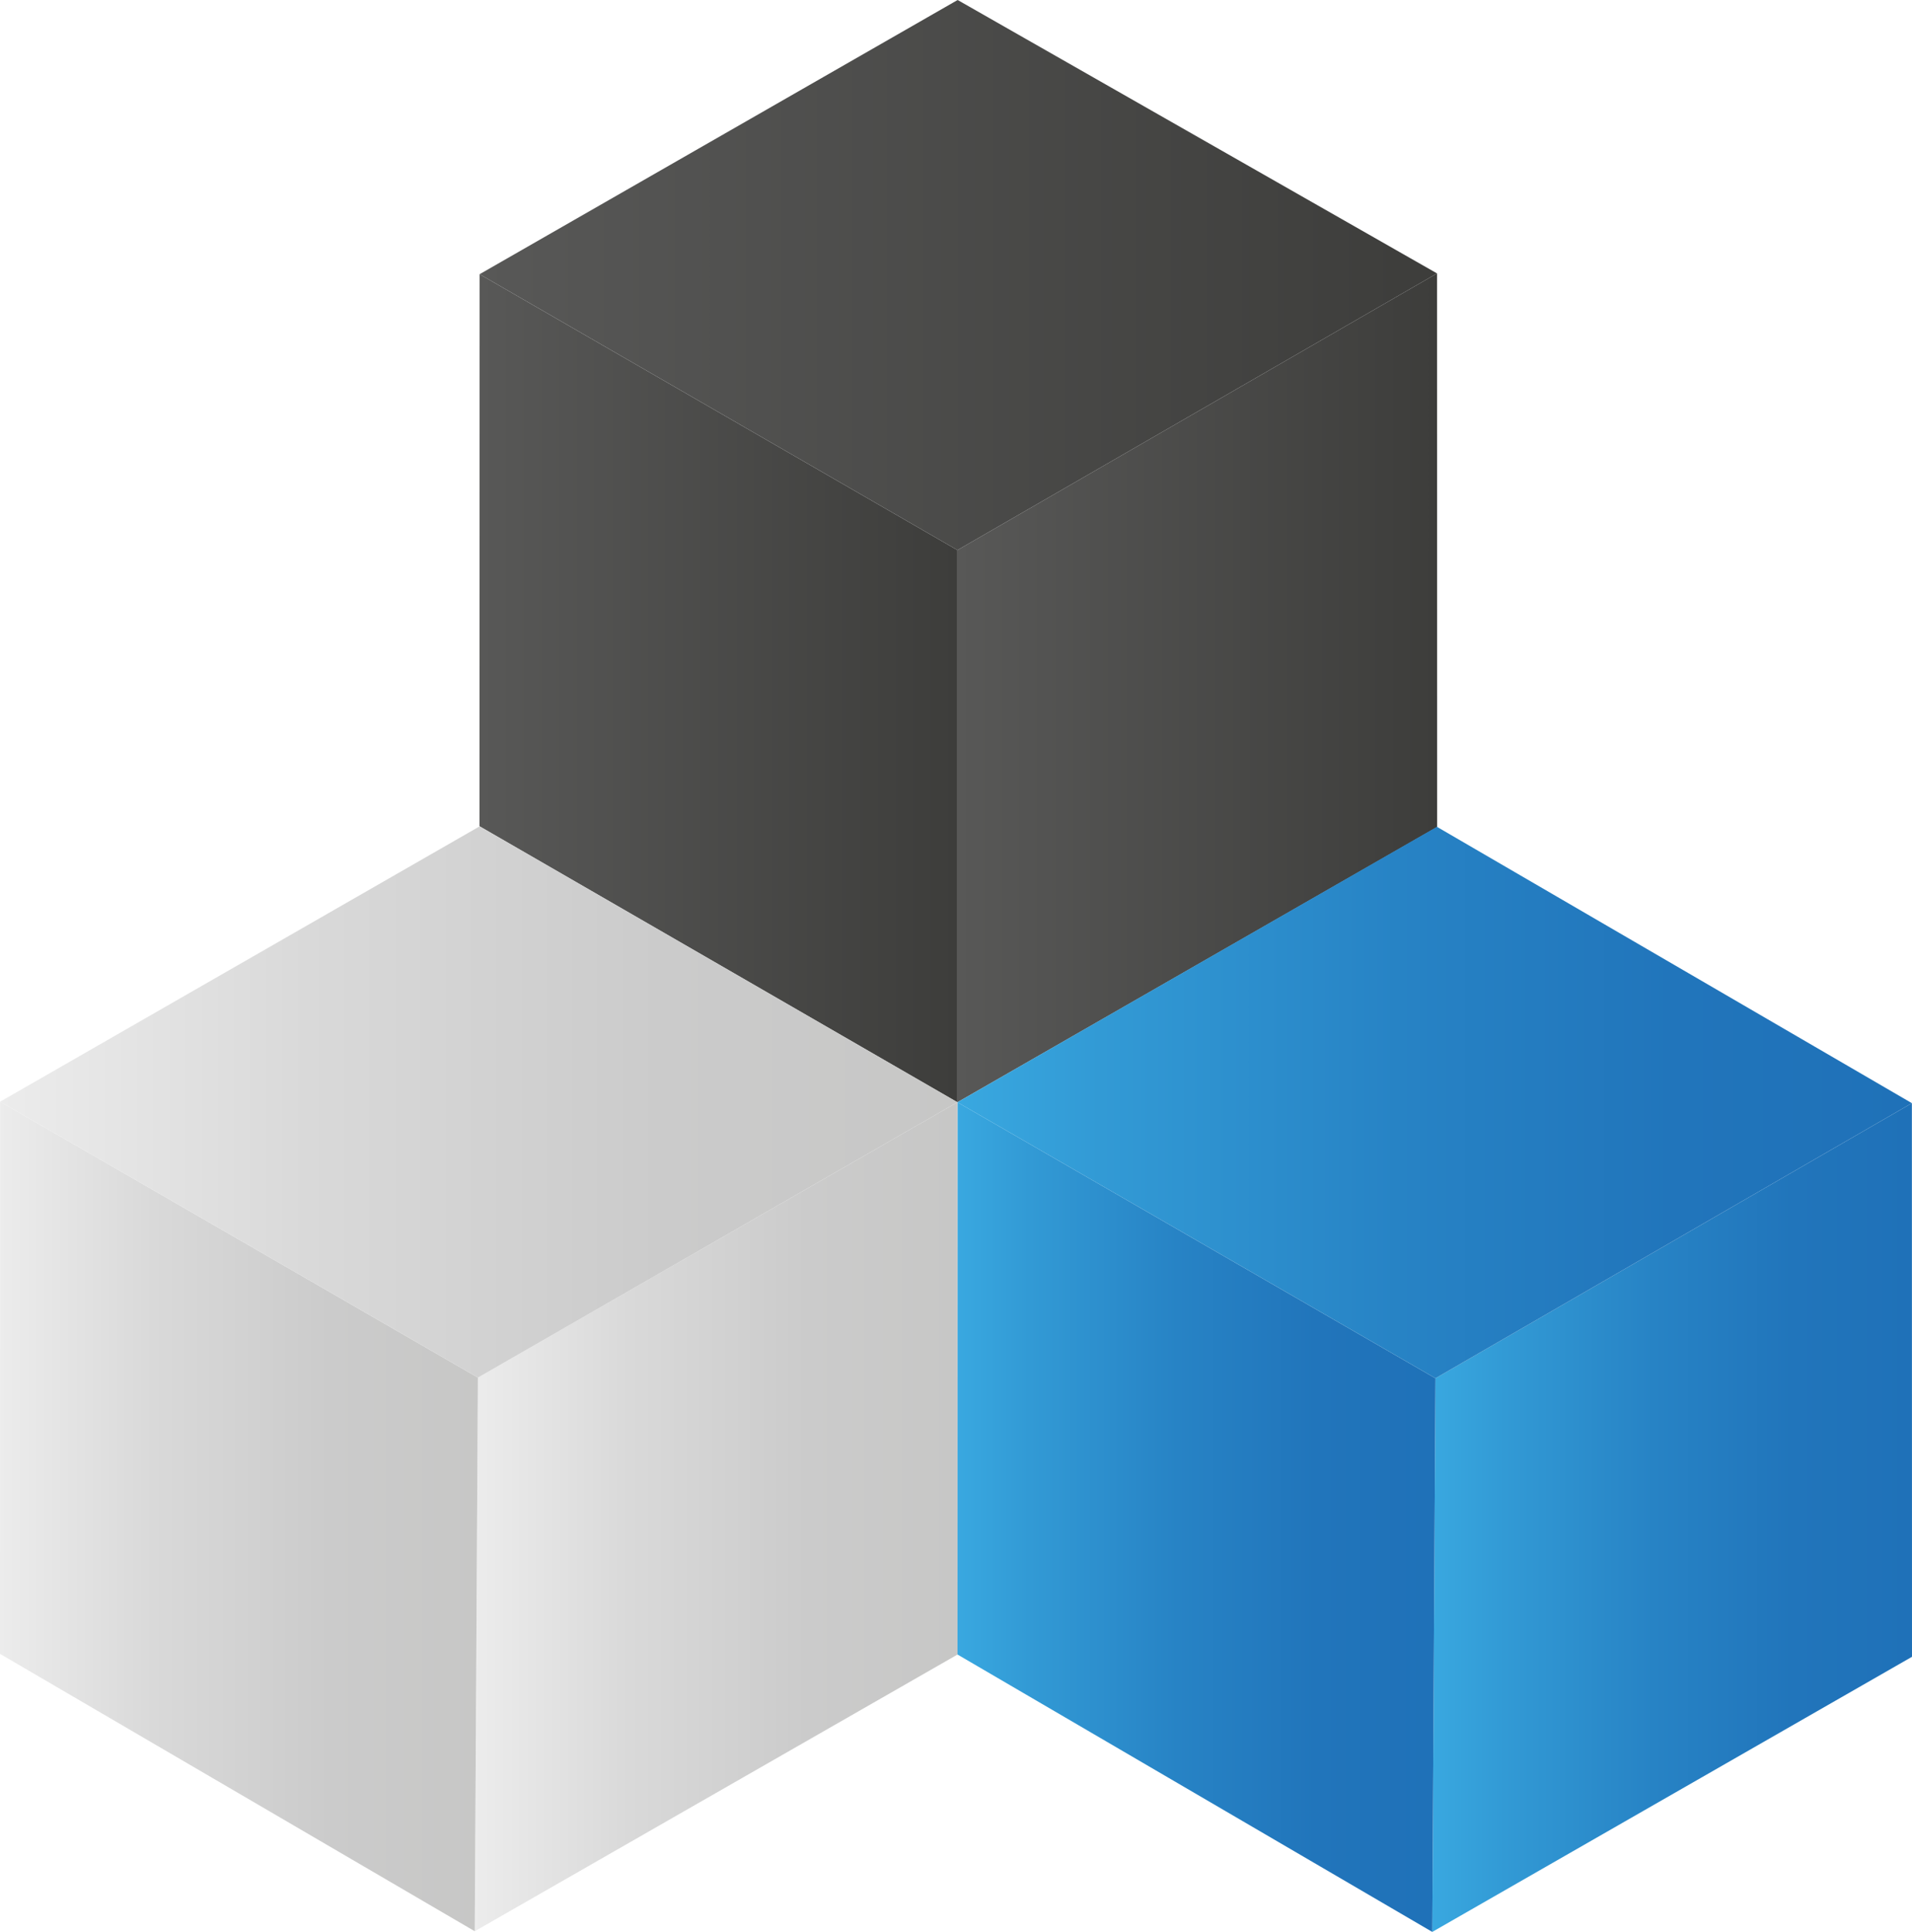
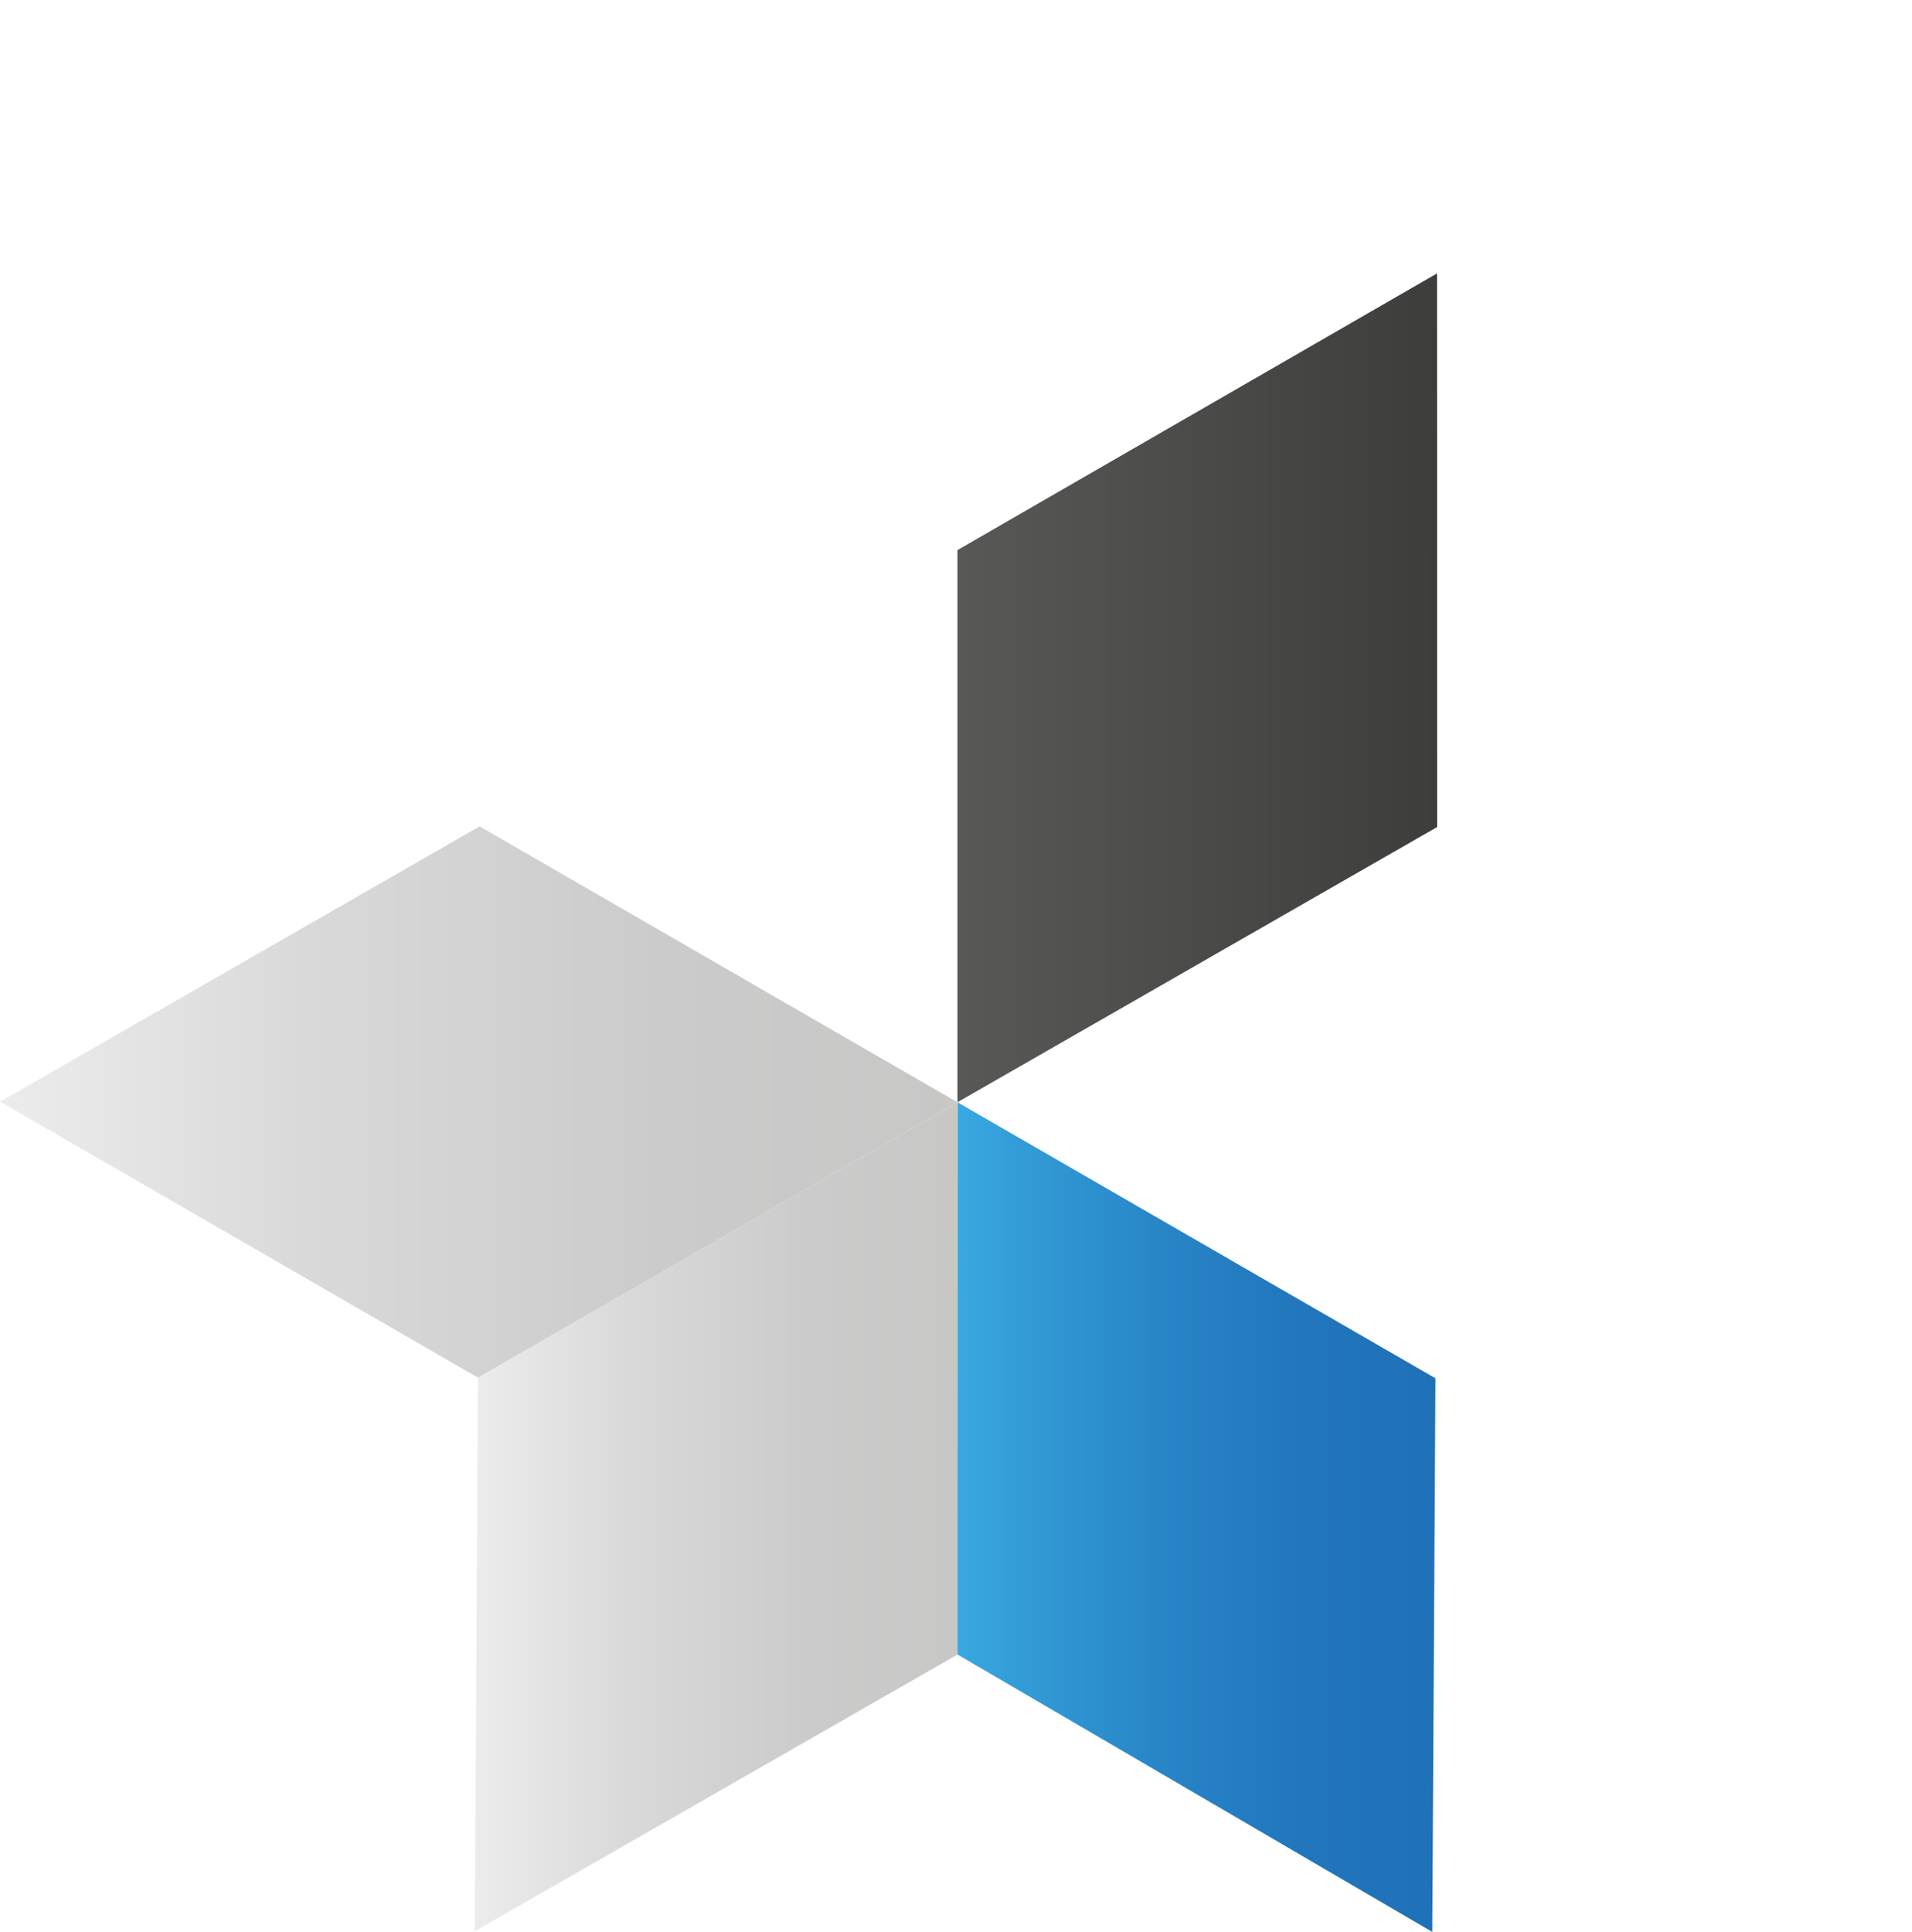
<svg xmlns="http://www.w3.org/2000/svg" xmlns:xlink="http://www.w3.org/1999/xlink" id="Ebene_2" data-name="Ebene 2" viewBox="0 0 169.03 170.78">
  <defs>
    <style> .cls-1 { fill: url(#linear-gradient-2); } .cls-2 { fill: url(#linear-gradient-4); } .cls-3 { fill: url(#linear-gradient-3); } .cls-4 { fill: url(#linear-gradient-5); } .cls-5 { fill: url(#linear-gradient-8); } .cls-6 { fill: url(#linear-gradient-7); } .cls-7 { fill: url(#linear-gradient-9); } .cls-8 { fill: url(#linear-gradient-6); } .cls-9 { fill: url(#linear-gradient); } </style>
    <linearGradient id="linear-gradient" x1="84.64" y1="60.8" x2="127.05" y2="60.8" gradientUnits="userSpaceOnUse">
      <stop offset="0" stop-color="#585857" />
      <stop offset="1" stop-color="#3d3d3b" />
    </linearGradient>
    <linearGradient id="linear-gradient-2" x1="42.39" y1="60.84" x2="84.64" y2="60.84" xlink:href="#linear-gradient" />
    <linearGradient id="linear-gradient-3" x1="42.4" y1="24.31" x2="127.04" y2="24.31" xlink:href="#linear-gradient" />
    <linearGradient id="linear-gradient-4" x1="126.62" y1="134.15" x2="169.03" y2="134.15" gradientUnits="userSpaceOnUse">
      <stop offset="0" stop-color="#39a8e0" />
      <stop offset=".15" stop-color="#329ad5" />
      <stop offset=".46" stop-color="#2783c5" />
      <stop offset=".75" stop-color="#2175bb" />
      <stop offset="1" stop-color="#1f71b8" />
    </linearGradient>
    <linearGradient id="linear-gradient-5" x1="84.65" y1="134.12" x2="126.9" y2="134.12" xlink:href="#linear-gradient-4" />
    <linearGradient id="linear-gradient-6" x1="84.64" y1="97.46" x2="169.02" y2="97.46" xlink:href="#linear-gradient-4" />
    <linearGradient id="linear-gradient-7" x1="41.97" y1="134.08" x2="84.65" y2="134.08" gradientUnits="userSpaceOnUse">
      <stop offset="0" stop-color="#ececec" />
      <stop offset=".32" stop-color="#d9d9d9" />
      <stop offset=".69" stop-color="#cbcbcb" />
      <stop offset="1" stop-color="#c7c7c6" />
    </linearGradient>
    <linearGradient id="linear-gradient-8" x1="0" y1="134.06" x2="42.25" y2="134.06" xlink:href="#linear-gradient-7" />
    <linearGradient id="linear-gradient-9" x1=".01" y1="97.41" x2="84.64" y2="97.41" xlink:href="#linear-gradient-7" />
  </defs>
  <g id="Ebene_1-2" data-name="Ebene 1">
    <g id="bildmarke">
      <polygon class="cls-9" points="84.64 48.63 84.64 97.44 127.05 73.11 127.04 24.17 84.64 48.63" />
-       <polygon class="cls-1" points="42.4 24.24 42.39 73.04 84.64 97.44 84.64 48.63 42.4 24.24" />
-       <polygon class="cls-3" points="84.66 0 127.04 24.17 84.64 48.63 42.4 24.24 84.66 0" />
-       <polygon class="cls-2" points="126.9 121.84 126.62 170.78 169.03 146.46 169.02 97.52 126.9 121.84" />
      <polygon class="cls-4" points="84.66 97.45 84.65 146.26 126.62 170.78 126.9 121.84 84.66 97.45" />
-       <polygon class="cls-8" points="127.03 73.09 169.02 97.52 126.9 121.84 84.64 97.44 127.03 73.09" />
      <polygon class="cls-6" points="42.25 121.78 41.97 170.72 84.65 146.26 84.64 97.44 42.25 121.78" />
-       <polygon class="cls-5" points=".01 97.39 0 146.2 41.97 170.72 42.25 121.78 .01 97.39" />
      <polygon class="cls-7" points="42.4 73.05 84.64 97.44 42.25 121.78 .01 97.39 42.4 73.05" />
    </g>
  </g>
</svg>